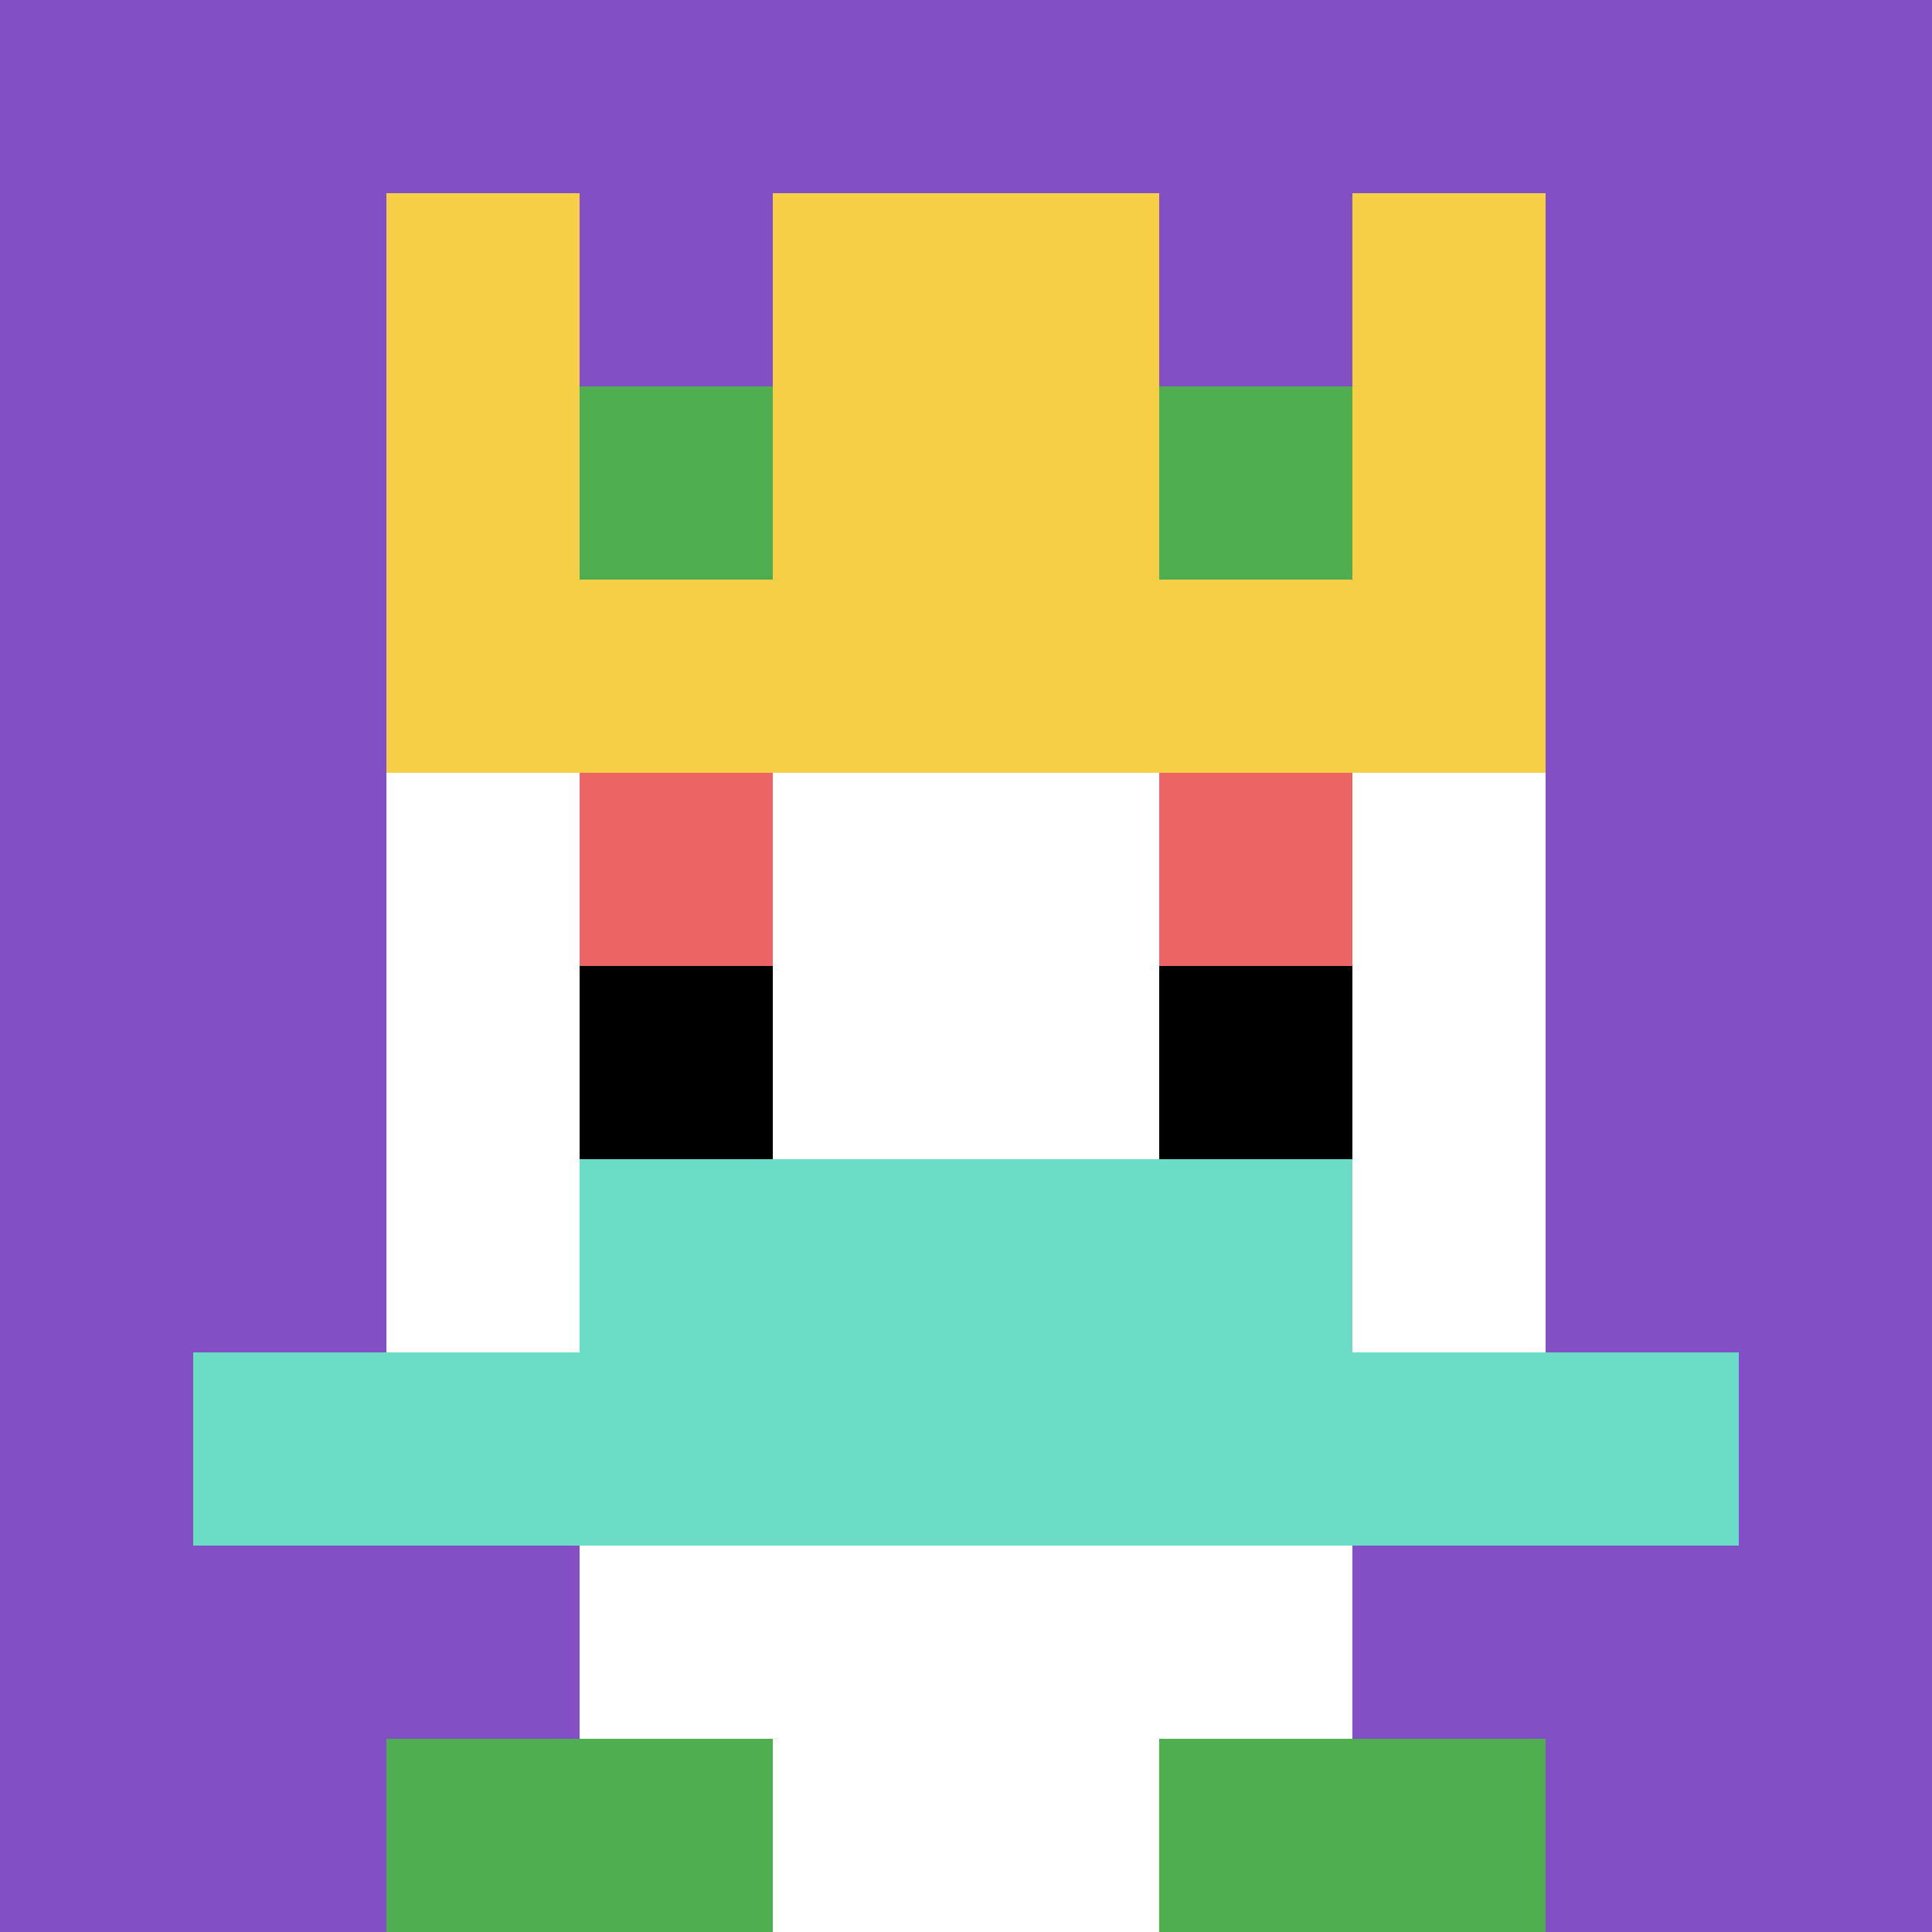
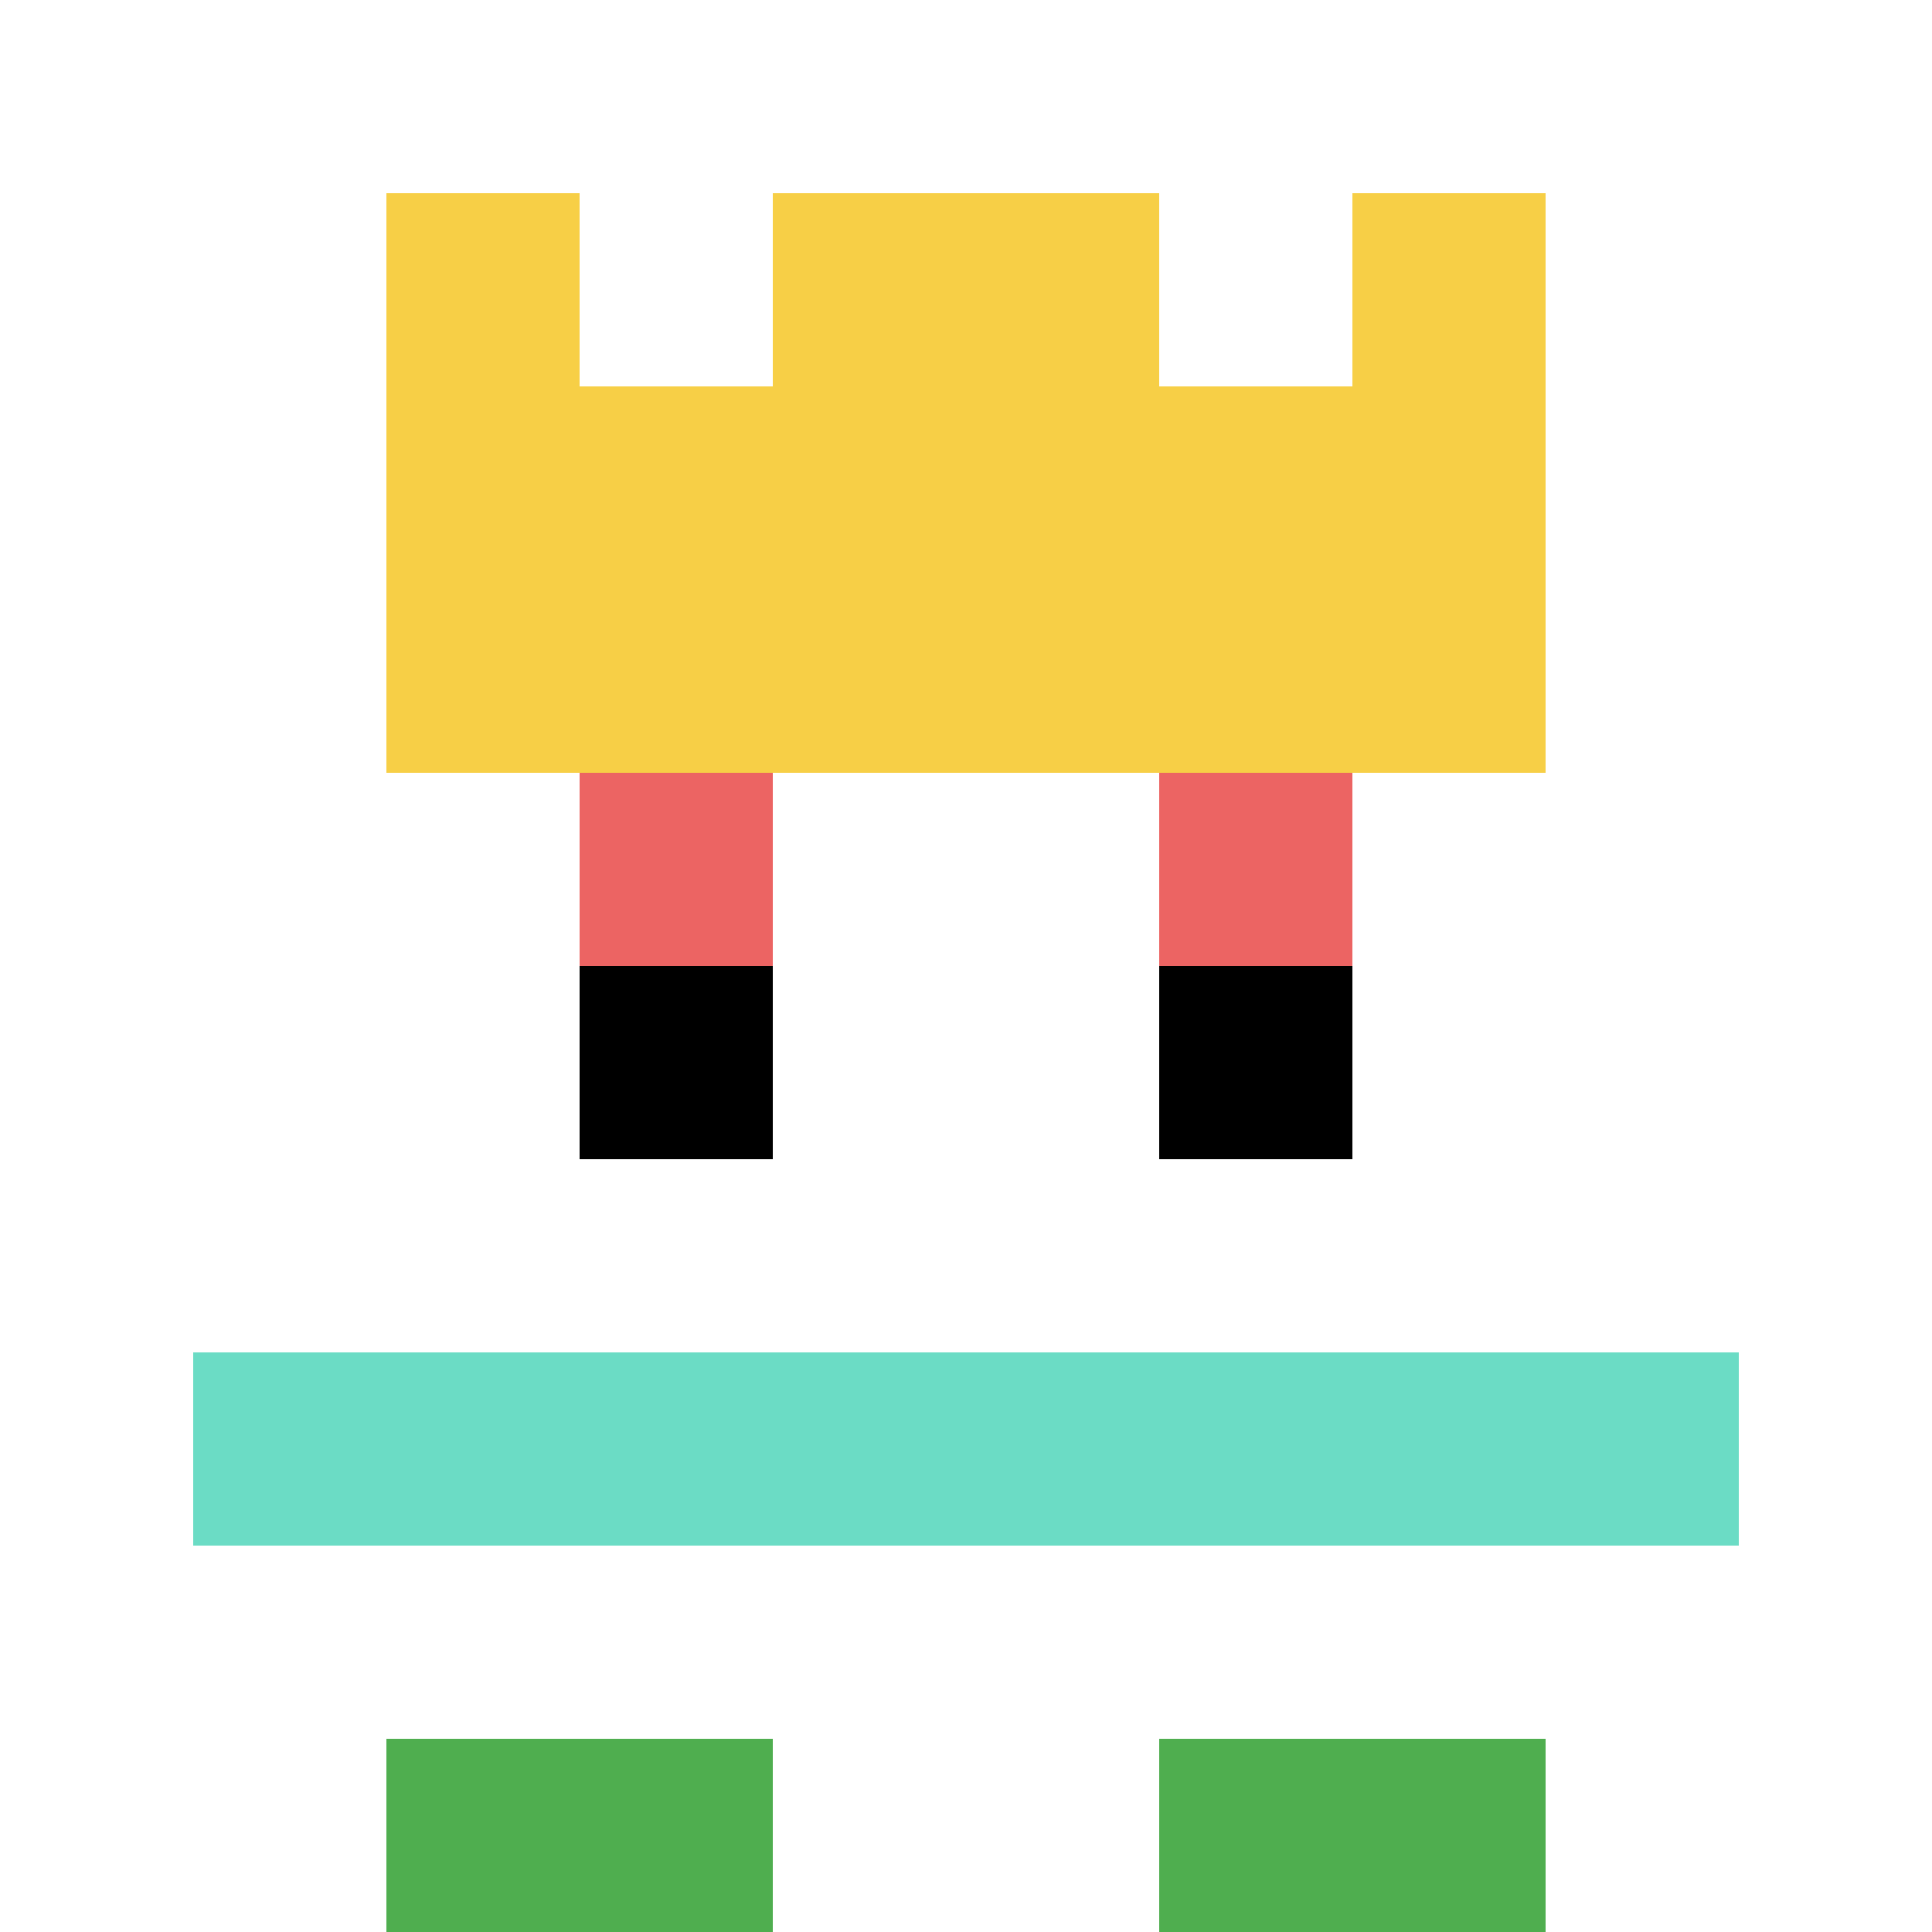
<svg xmlns="http://www.w3.org/2000/svg" version="1.1" width="883" height="883">
  <title>'goose-pfp-623648' by Dmitri Cherniak</title>
  <desc>seed=623648
backgroundColor=#ffffff
padding=20
innerPadding=0
timeout=500
dimension=1
border=false
Save=function(){return n.handleSave()}
frame=747

Rendered at Wed Oct 04 2023 11:45:45 GMT+0800 (中国标准时间)
Generated in 1ms
</desc>
  <defs />
  <rect width="100%" height="100%" fill="#ffffff" />
  <g>
    <g id="0-0">
-       <rect x="0" y="0" height="883" width="883" fill="#834FC4" />
      <g>
        <rect id="0-0-3-2-4-7" x="264.9" y="176.6" width="353.2" height="618.1" fill="#ffffff" />
        <rect id="0-0-2-3-6-5" x="176.6" y="264.9" width="529.8" height="441.5" fill="#ffffff" />
-         <rect id="0-0-4-8-2-2" x="353.2" y="706.4" width="176.6" height="176.6" fill="#ffffff" />
        <rect id="0-0-1-7-8-1" x="88.3" y="618.1" width="706.4" height="88.3" fill="#6BDCC5" />
-         <rect id="0-0-3-6-4-2" x="264.9" y="529.8" width="353.2" height="176.6" fill="#6BDCC5" />
        <rect id="0-0-3-4-1-1" x="264.9" y="353.2" width="88.3" height="88.3" fill="#EC6463" />
        <rect id="0-0-6-4-1-1" x="529.8" y="353.2" width="88.3" height="88.3" fill="#EC6463" />
        <rect id="0-0-3-5-1-1" x="264.9" y="441.5" width="88.3" height="88.3" fill="#000000" />
        <rect id="0-0-6-5-1-1" x="529.8" y="441.5" width="88.3" height="88.3" fill="#000000" />
        <rect id="0-0-2-1-1-2" x="176.6" y="88.3" width="88.3" height="176.6" fill="#F7CF46" />
        <rect id="0-0-4-1-2-2" x="353.2" y="88.3" width="176.6" height="176.6" fill="#F7CF46" />
        <rect id="0-0-7-1-1-2" x="618.1" y="88.3" width="88.3" height="176.6" fill="#F7CF46" />
        <rect id="0-0-2-2-6-2" x="176.6" y="176.6" width="529.8" height="176.6" fill="#F7CF46" />
-         <rect id="0-0-3-2-1-1" x="264.9" y="176.6" width="88.3" height="88.3" fill="#4FAE4F" />
-         <rect id="0-0-6-2-1-1" x="529.8" y="176.6" width="88.3" height="88.3" fill="#4FAE4F" />
        <rect id="0-0-2-9-2-1" x="176.6" y="794.7" width="176.6" height="88.3" fill="#4FAE4F" />
        <rect id="0-0-6-9-2-1" x="529.8" y="794.7" width="176.6" height="88.3" fill="#4FAE4F" />
      </g>
      <rect x="0" y="0" stroke="white" stroke-width="0" height="883" width="883" fill="none" />
    </g>
  </g>
</svg>